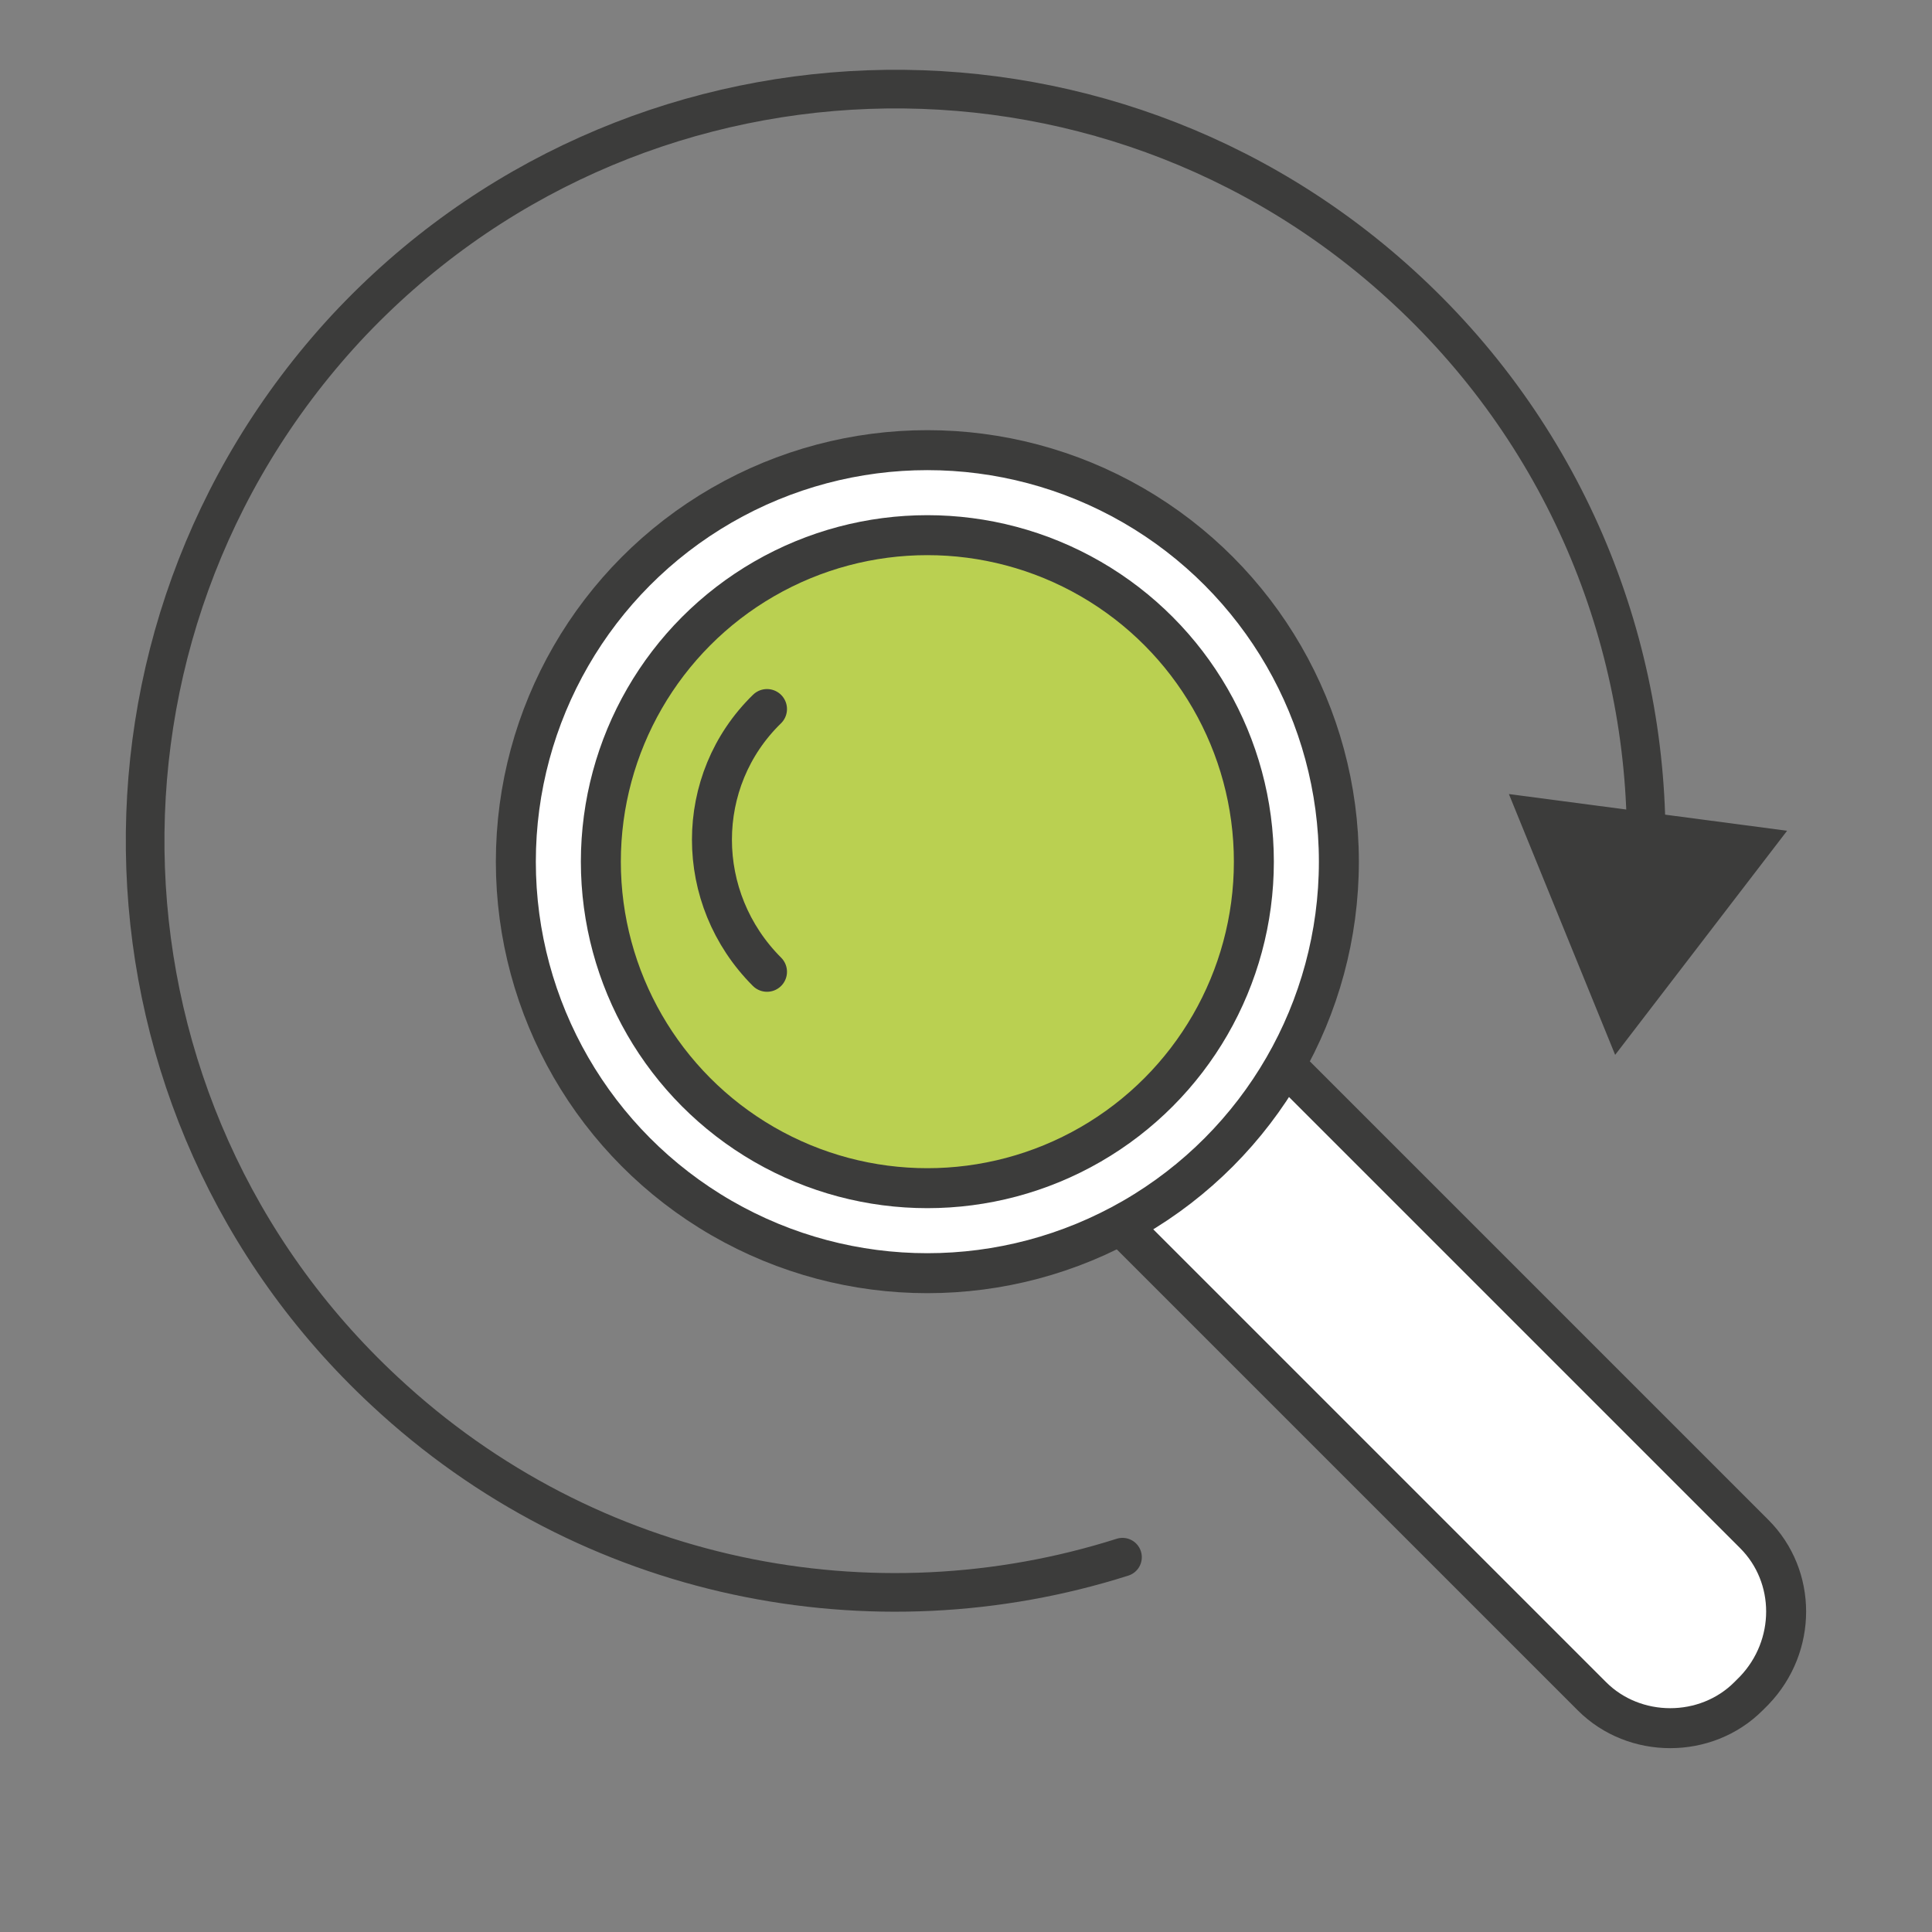
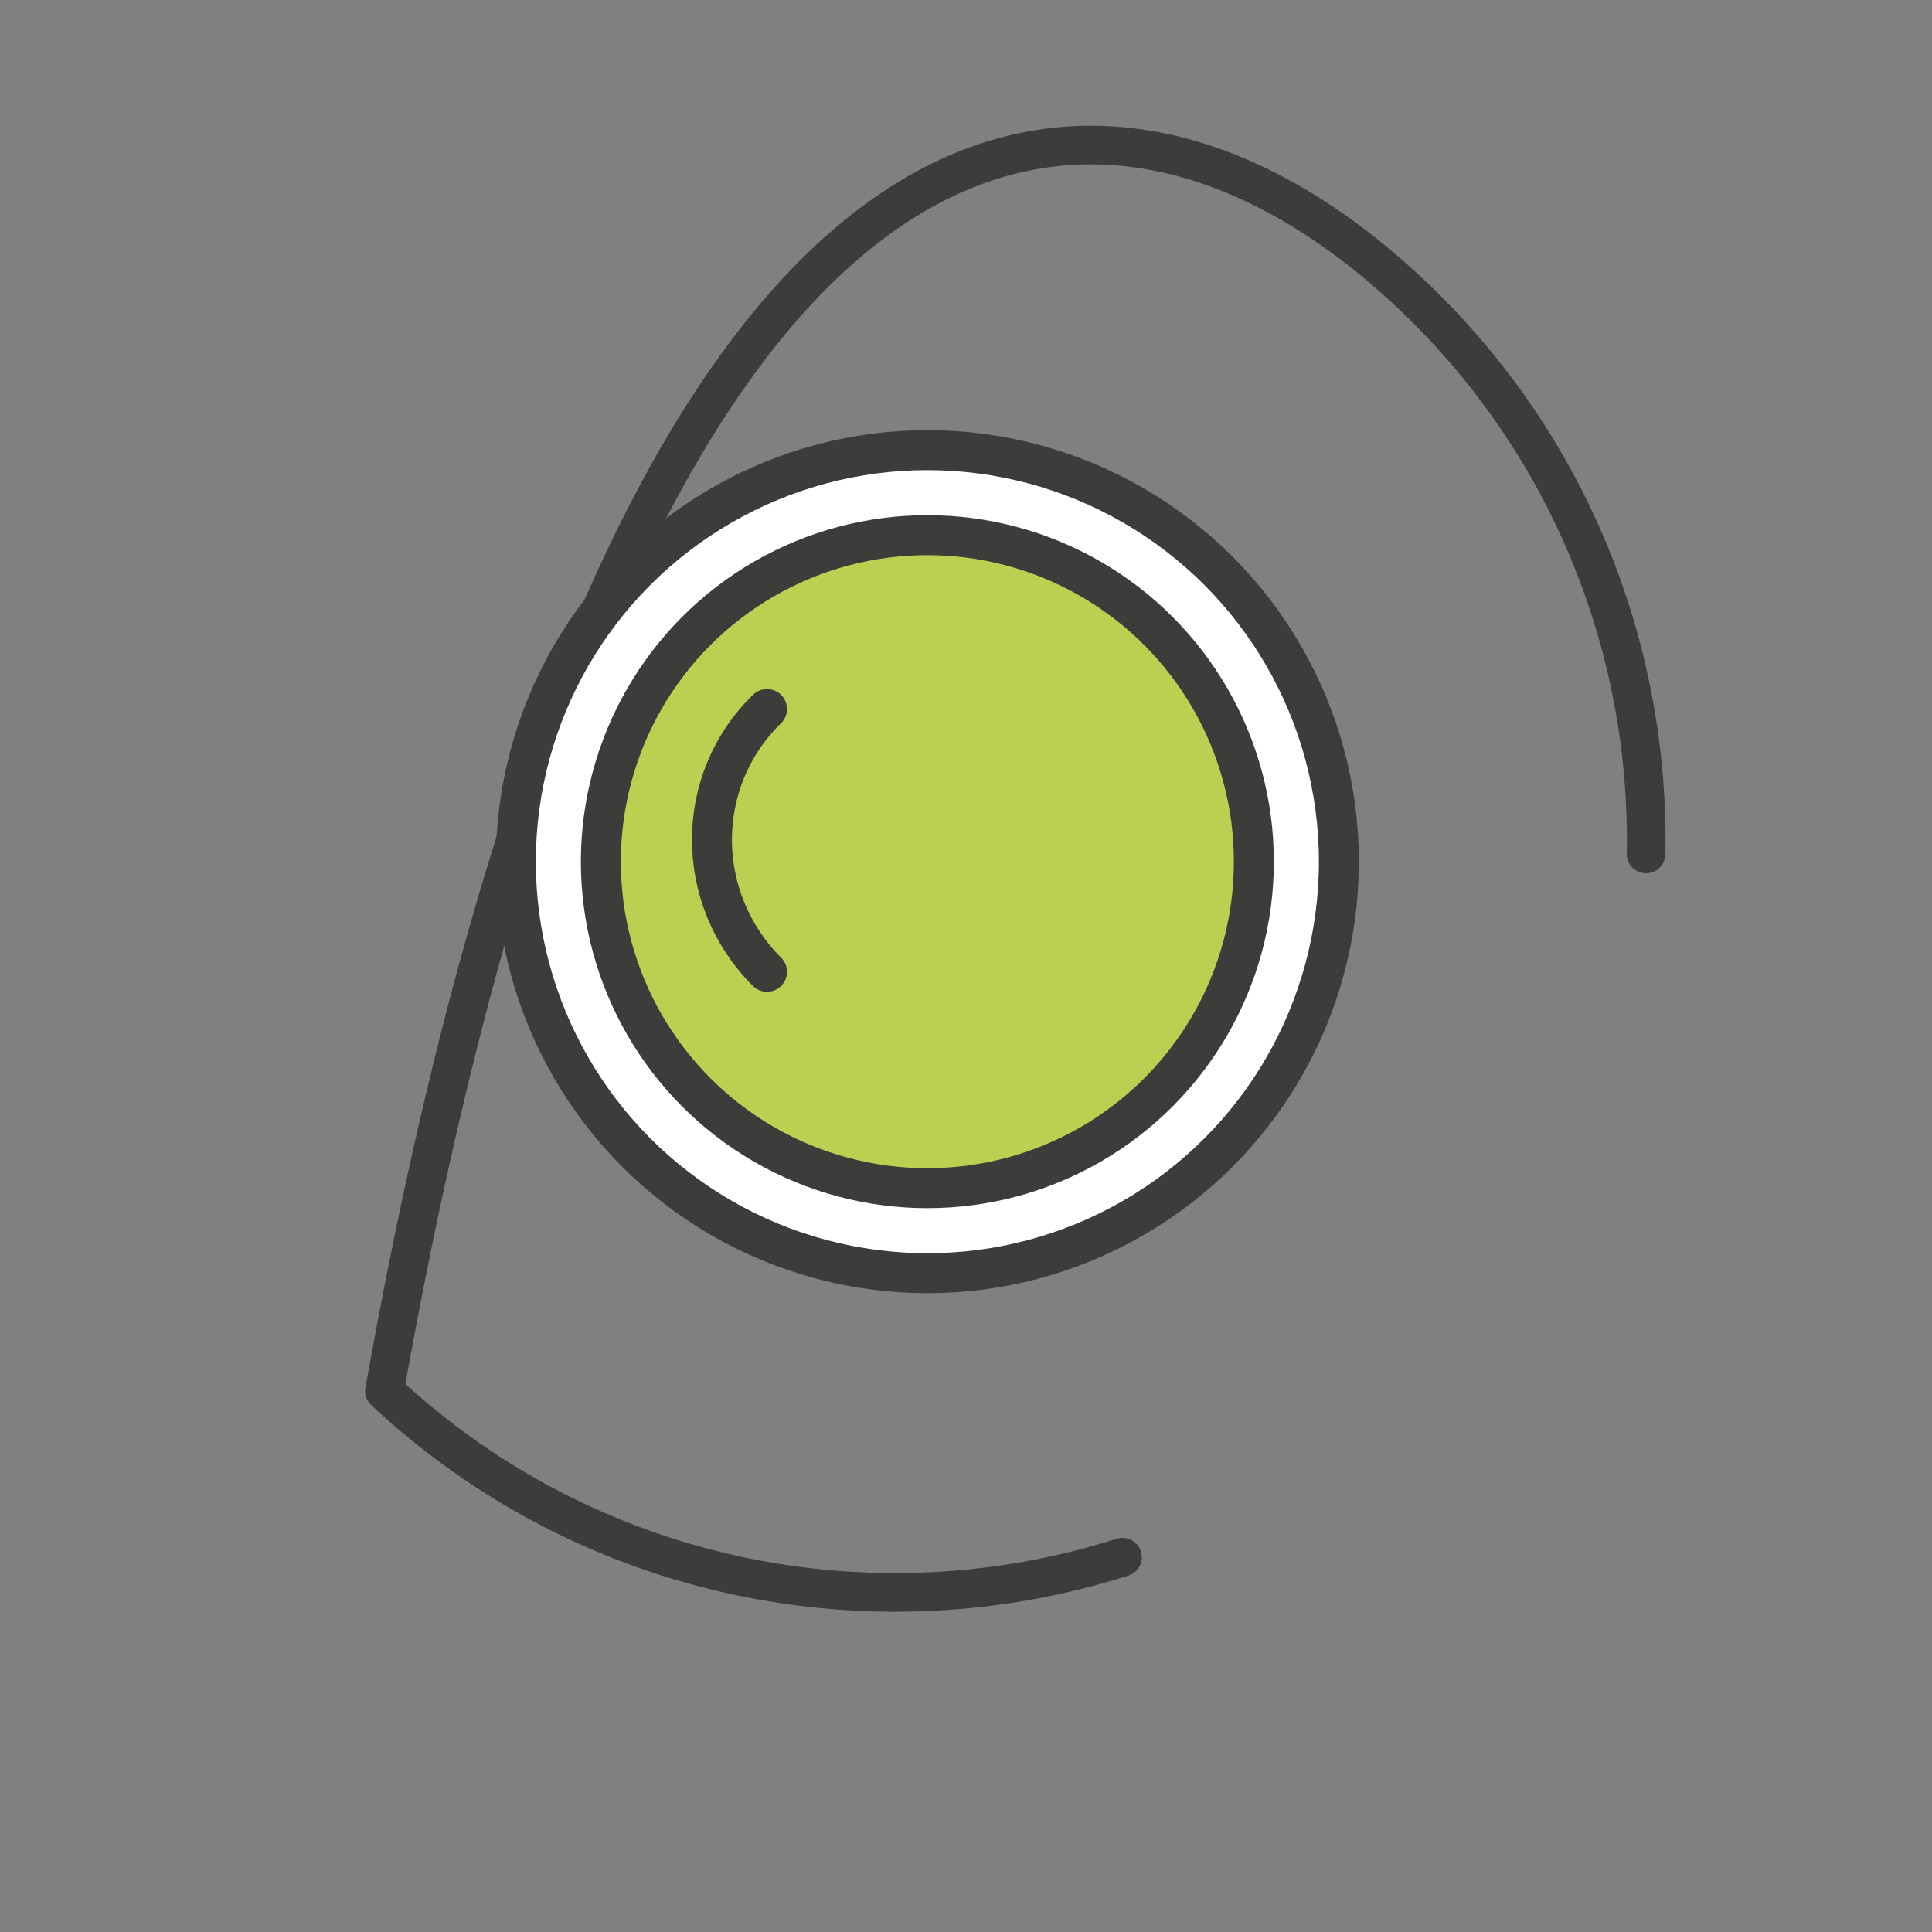
<svg xmlns="http://www.w3.org/2000/svg" version="1.1" id="Layer_1" x="0px" y="0px" viewBox="0 0 100 100" enable-background="new 0 0 100 100" xml:space="preserve">
  <rect x="0" y="0" width="100" height="100" fill="#808080" stroke="none" />
  <g>
    <g>
-       <path fill="none" stroke="#3C3C3B" stroke-width="2" stroke-linecap="round" stroke-linejoin="round" d="M58.1,80.6    c-12.9,4.1-27.6,1.3-38.2-8.6C4.2,57.4,3.3,32.8,17.9,17C32.5,1.3,57.1,0.4,72.8,15c8.4,7.8,12.6,18.5,12.4,29.2" />
+       <path fill="none" stroke="#3C3C3B" stroke-width="2" stroke-linecap="round" stroke-linejoin="round" d="M58.1,80.6    c-12.9,4.1-27.6,1.3-38.2-8.6C32.5,1.3,57.1,0.4,72.8,15c8.4,7.8,12.6,18.5,12.4,29.2" />
      <g>
-         <polygon fill="#3C3C3B" points="78.1,41.1 83.6,54.6 92.5,43    " />
-       </g>
+         </g>
    </g>
    <g>
-       <path fill="#FFFFFF" stroke="#3C3C3B" stroke-width="2.069" stroke-miterlimit="10" d="M90.8,87.5l-0.3,0.3    c-2.2,2.2-5.9,2.2-8.1,0L55.5,60.9c-2.2-2.2-2.2-5.9,0-8.1l0.3-0.3c2.2-2.2,5.9-2.2,8.1,0l26.9,26.9C93,81.6,93,85.2,90.8,87.5z" />
      <circle fill="#FFFFFF" stroke="#3C3C3B" stroke-width="2.069" stroke-miterlimit="10" cx="48" cy="44.6" r="21.3" />
      <circle fill="#BAD051" stroke="#3C3C3B" stroke-width="2.069" stroke-miterlimit="10" cx="48" cy="44.6" r="16.9" />
      <path fill="none" stroke="#3C3C3B" stroke-width="2.069" stroke-linecap="round" stroke-linejoin="round" stroke-miterlimit="10" d="    M39.7,50.3c-3.8-3.8-3.8-9.9,0-13.6" />
    </g>
  </g>
</svg>